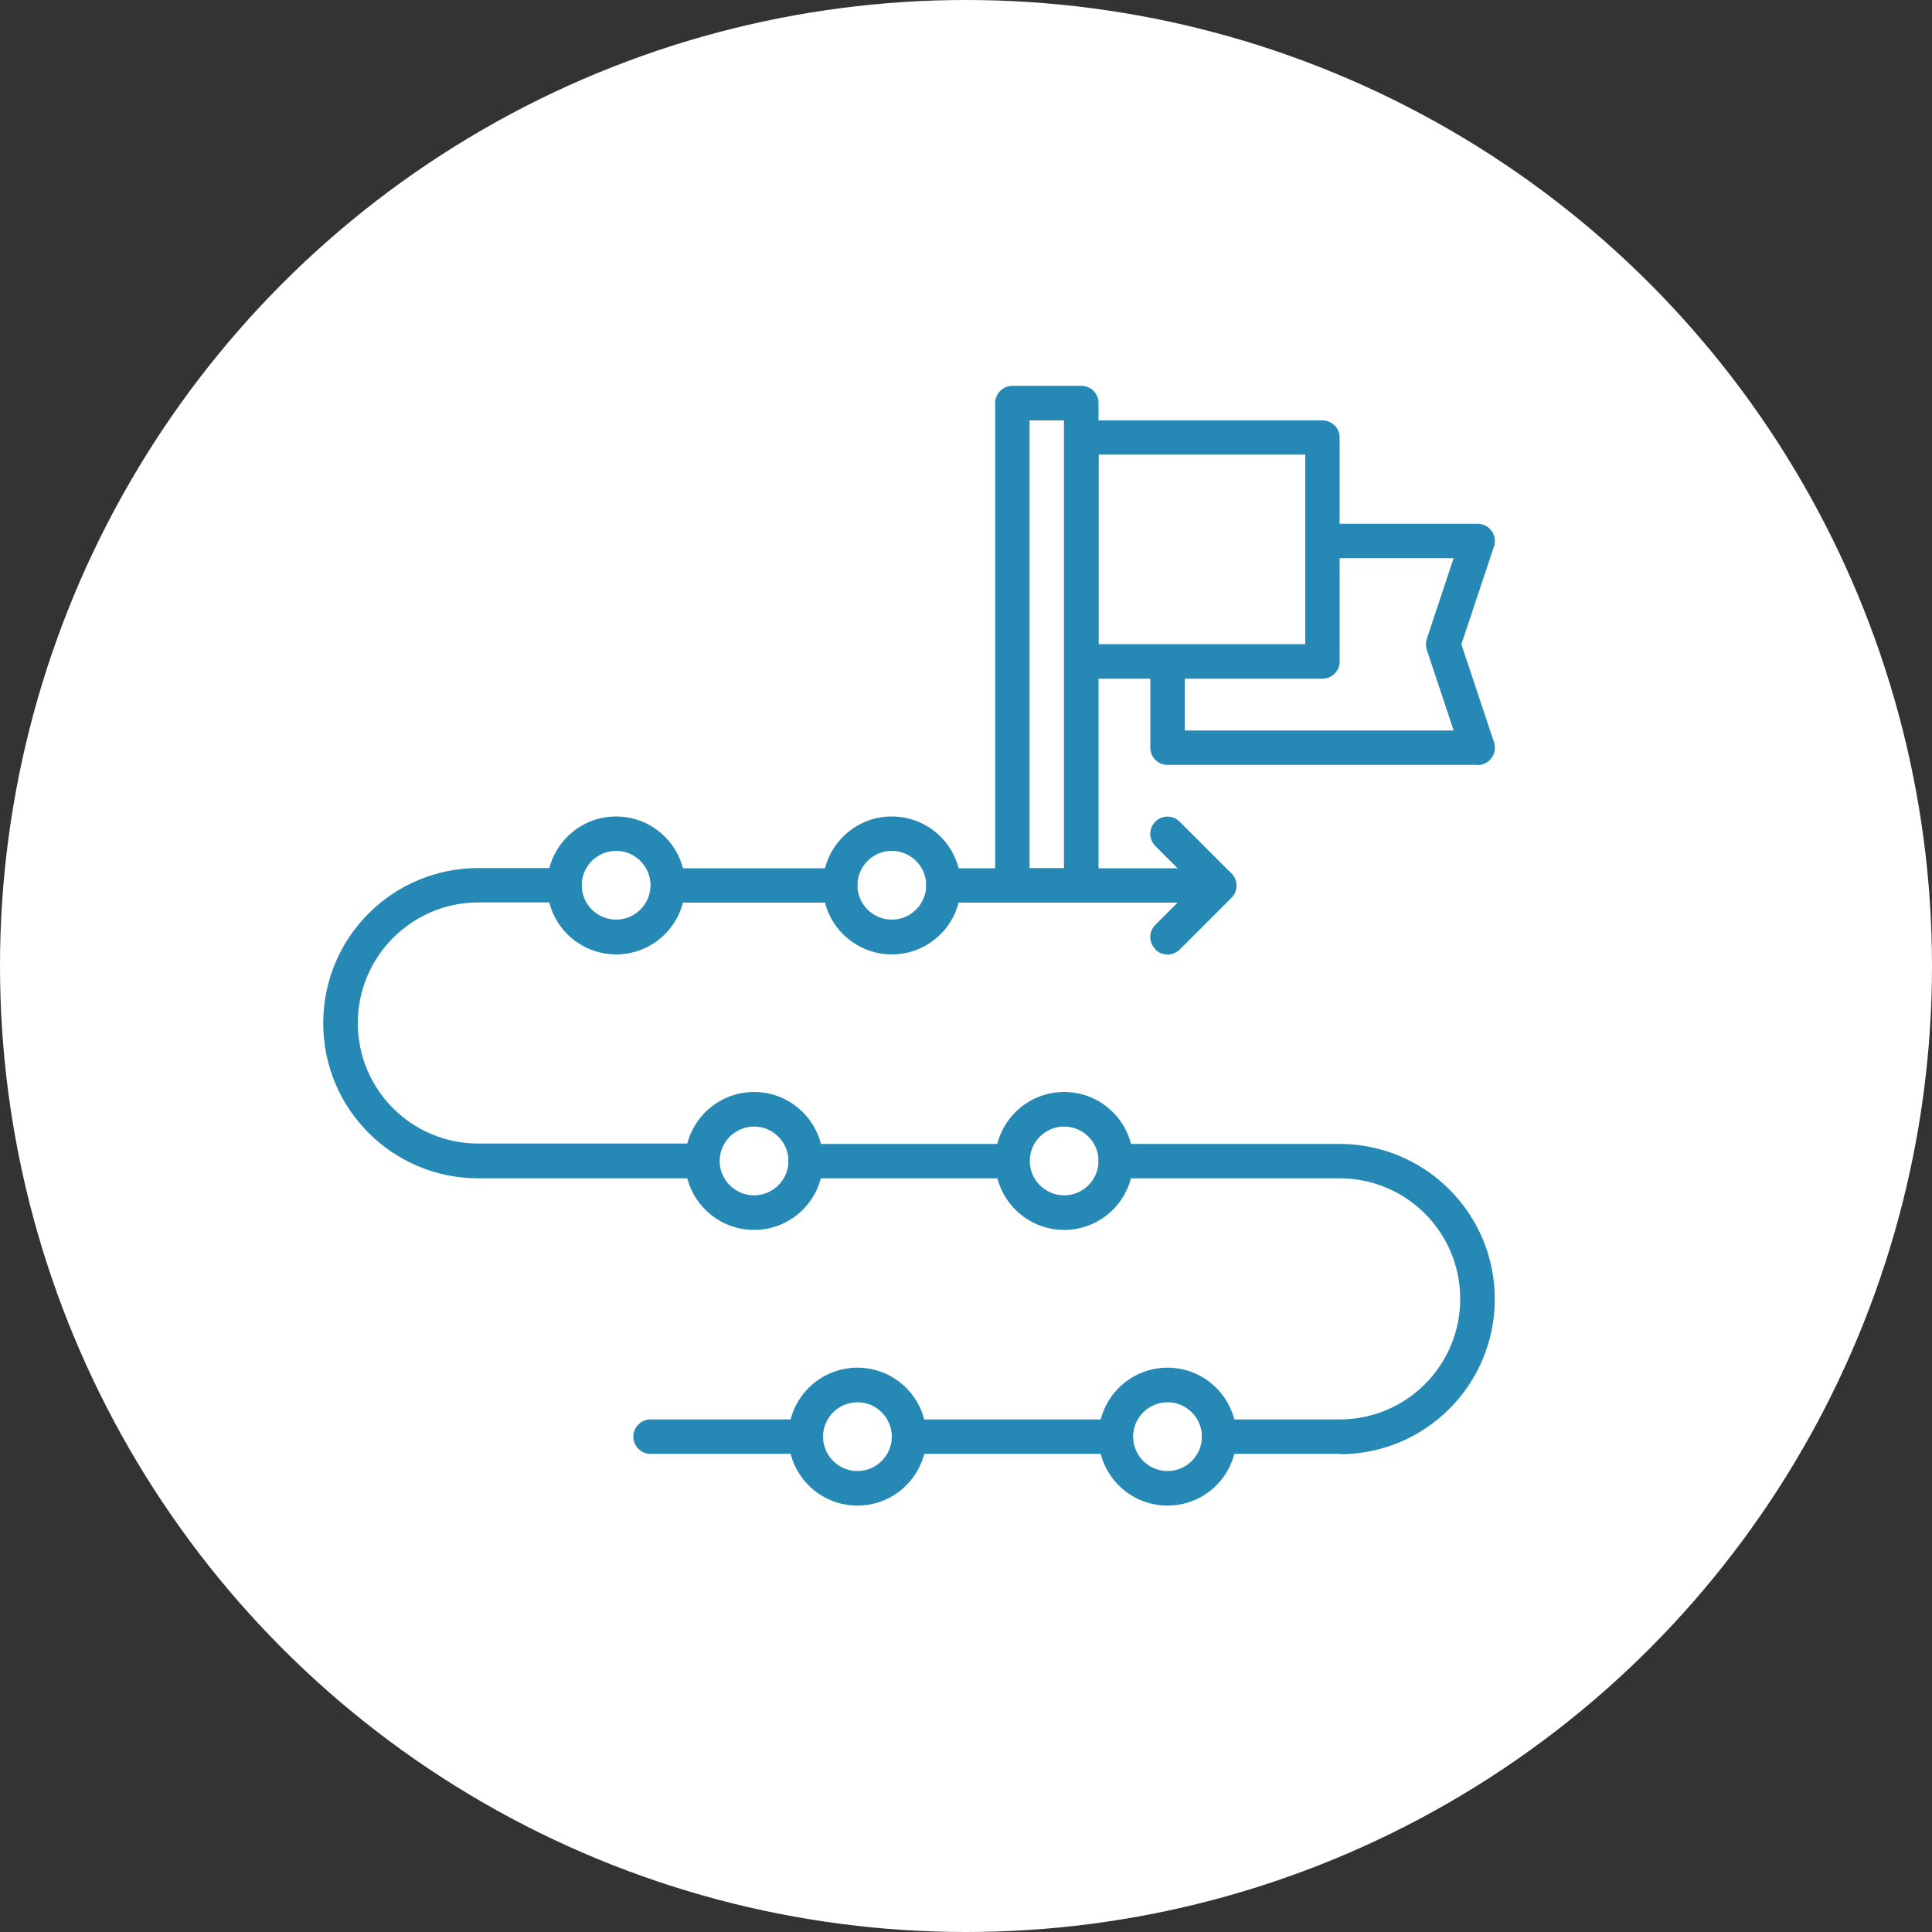
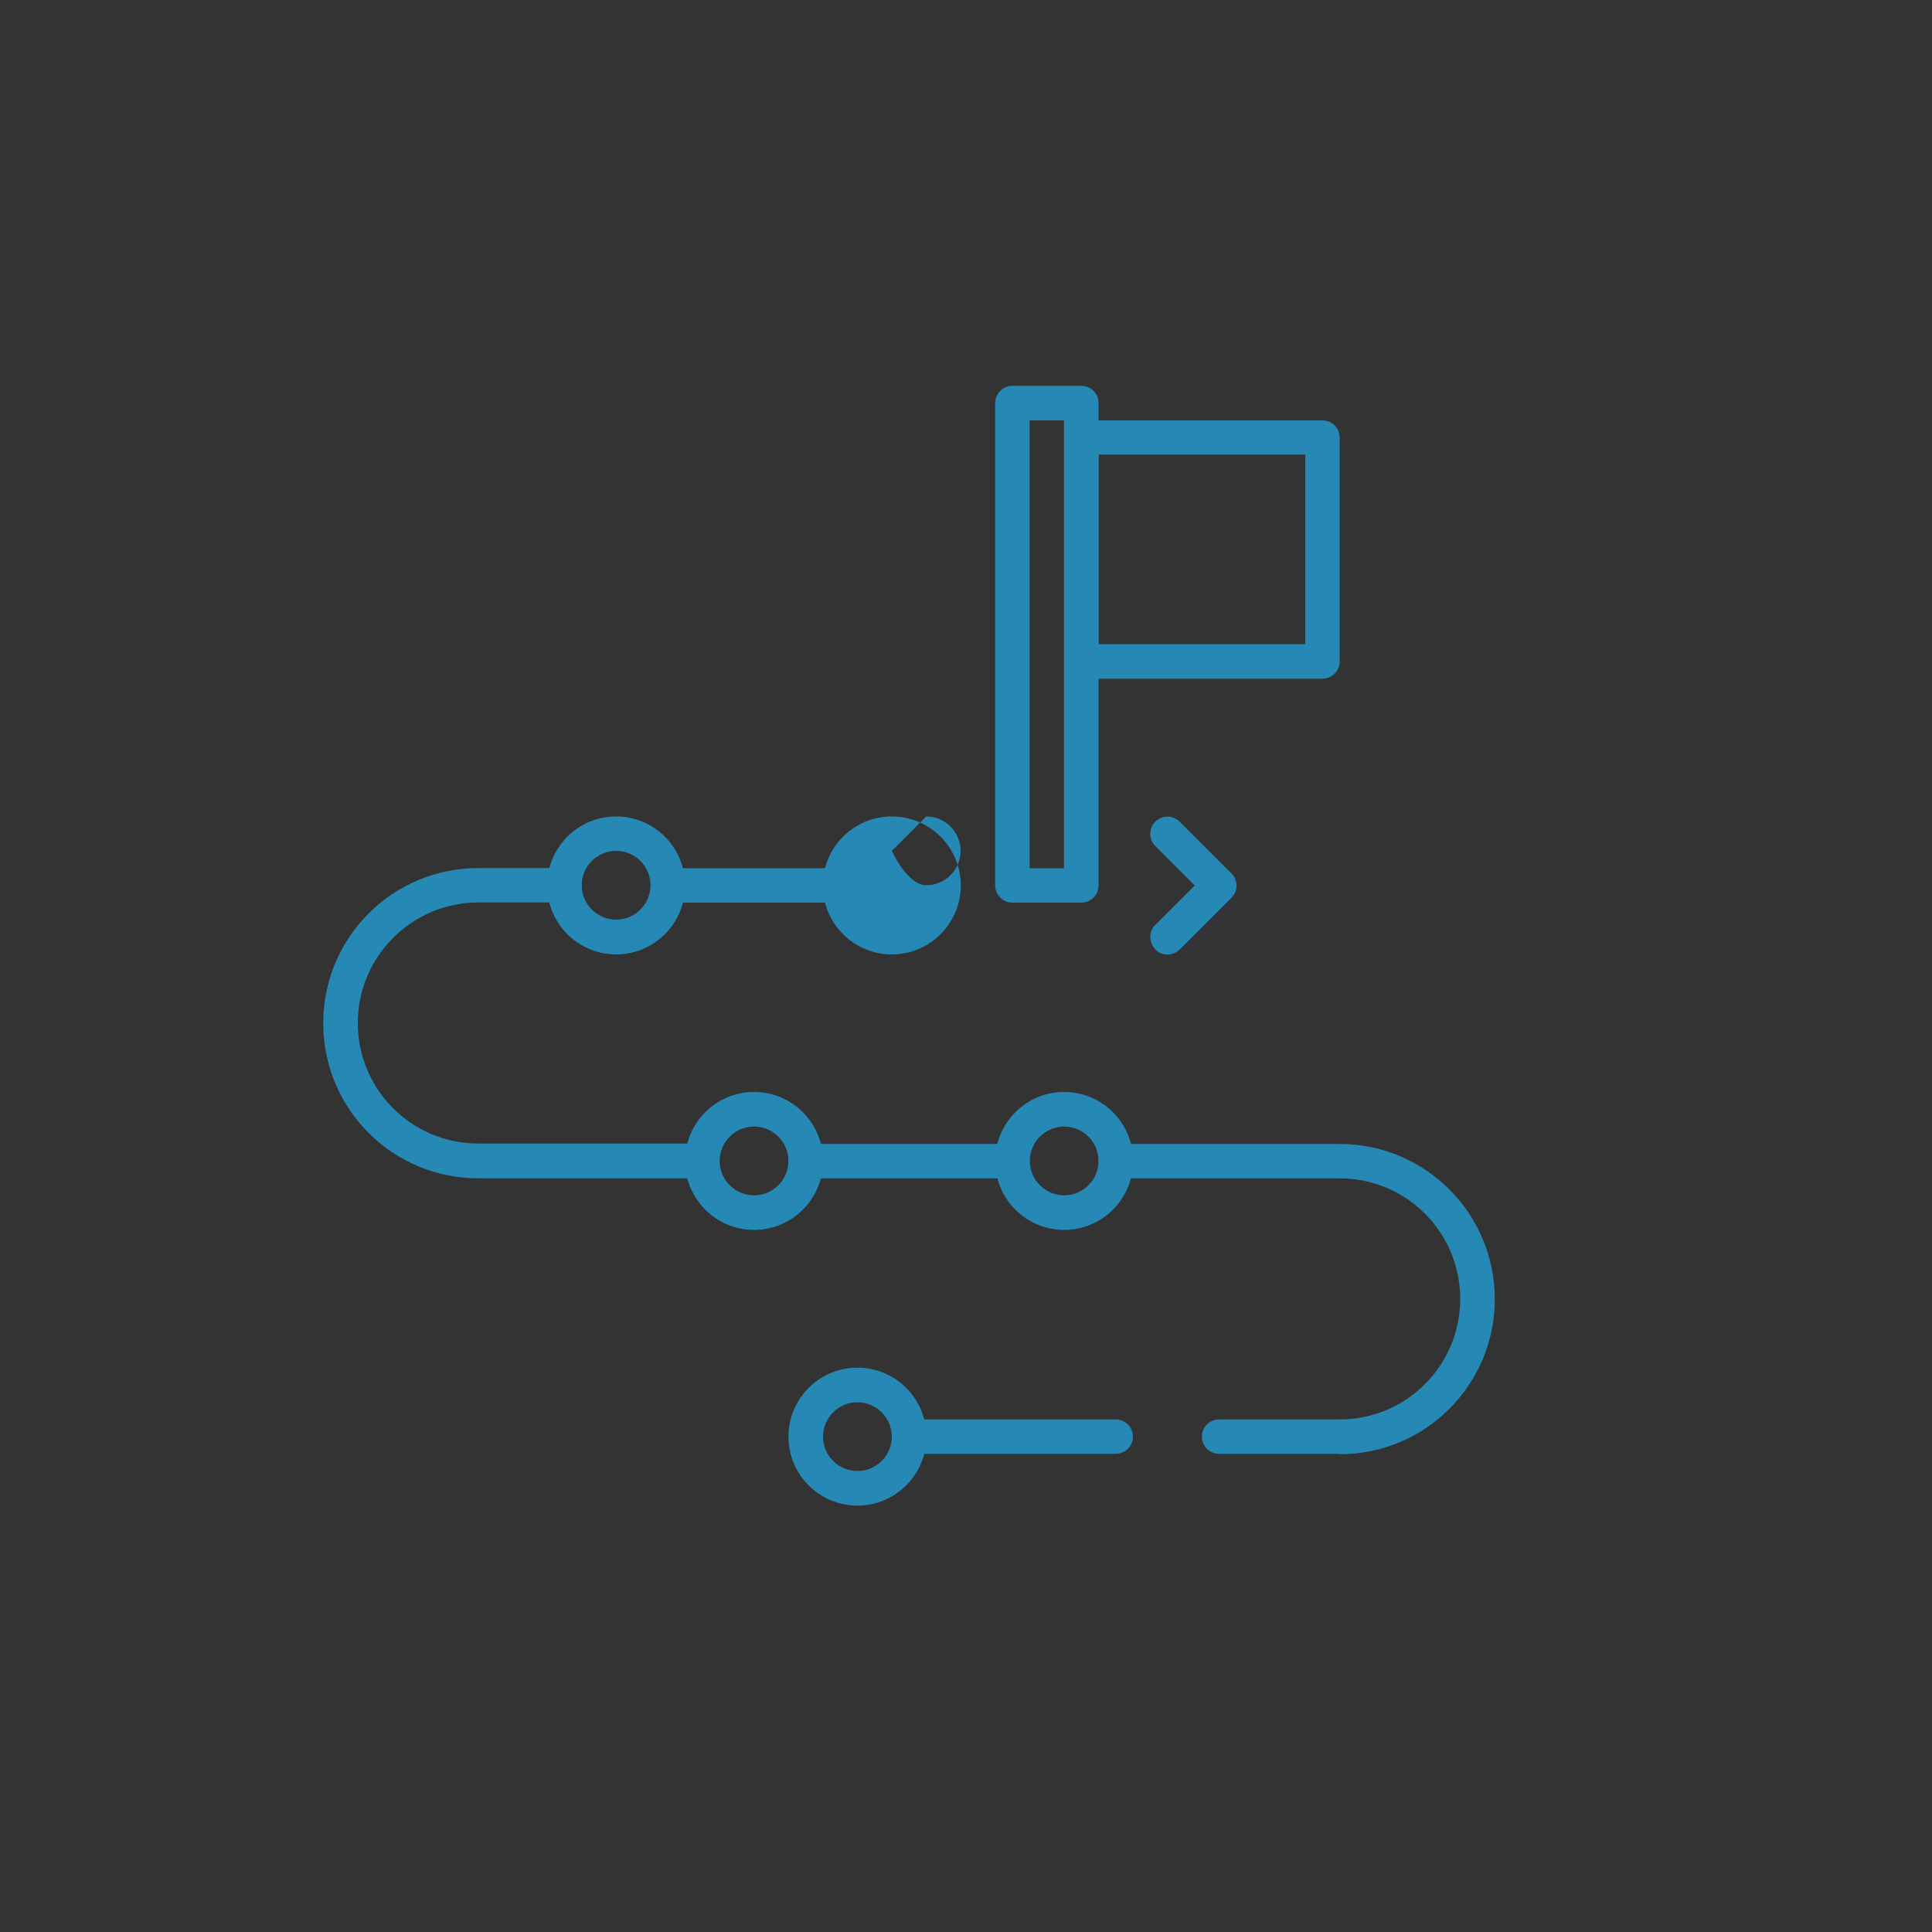
<svg xmlns="http://www.w3.org/2000/svg" id="_レイヤー_2" data-name="レイヤー 2" viewBox="0 0 100 100">
  <rect x="0" y="0" width="100" height="100" fill="#333333" stroke="none" />
  <defs>
    <style>
      .cls-1 {
        fill: #2689b5;
      }

      .cls-1, .cls-2 {
        stroke-width: 0px;
      }

      .cls-2 {
        fill: #fff;
      }
    </style>
  </defs>
  <g id="_レイヤー_6" data-name="レイヤー 6">
    <g>
-       <circle class="cls-2" cx="50" cy="50" r="50" />
      <g>
-         <path class="cls-1" d="M41.7,75.25h-8.03c-.49,0-.89-.4-.89-.89s.4-.89.89-.89h8.03c.49,0,.89.4.89.89,0,.49-.4.89-.89.89Z" />
        <path class="cls-1" d="M57.75,75.25h-10.7c-.49,0-.89-.4-.89-.89s.4-.89.89-.89h10.7c.49,0,.89.4.89.89,0,.49-.4.89-.89.89Z" />
        <path class="cls-1" d="M69.34,75.25h-6.24c-.49,0-.89-.4-.89-.89s.4-.89.89-.89h6.24c3.44,0,6.24-2.78,6.24-6.24s-2.8-6.24-6.24-6.24h-11.59c-.49,0-.89-.4-.89-.89s.4-.89.89-.89h11.59c4.43,0,8.03,3.6,8.03,8.03s-3.58,8.03-8.03,8.03h0Z" />
        <path class="cls-1" d="M36.35,60.99h-11.59c-4.43,0-8.03-3.58-8.03-8.03s3.6-8.03,8.03-8.03h4.46c.49,0,.89.4.89.89s-.4.89-.89.89h-4.46c-3.44,0-6.24,2.8-6.24,6.24s2.78,6.24,6.24,6.24h11.59c.49,0,.89.4.89.89s-.4.89-.89.89Z" />
        <path class="cls-1" d="M52.4,60.99h-10.7c-.49,0-.89-.4-.89-.89s.4-.89.89-.89h10.7c.49,0,.89.4.89.89s-.4.89-.89.89Z" />
        <path class="cls-1" d="M43.49,46.72h-8.92c-.49,0-.89-.4-.89-.89s.4-.89.89-.89h8.92c.49,0,.89.4.89.89,0,.49-.4.89-.89.89Z" />
-         <path class="cls-1" d="M63.1,46.72h-14.27c-.49,0-.89-.4-.89-.89s.4-.89.89-.89h14.27c.49,0,.89.4.89.89,0,.49-.4.89-.89.89Z" />
        <path class="cls-1" d="M59.8,49.13c-.35-.35-.35-.91,0-1.26l2.04-2.04-2.04-2.04c-.35-.35-.35-.91,0-1.26.35-.35.91-.35,1.26,0l2.68,2.68c.35.35.35.91,0,1.26l-2.68,2.68c-.35.34-.91.34-1.26,0h0Z" />
        <path class="cls-1" d="M44.38,77.93c-1.97,0-3.57-1.6-3.57-3.57s1.6-3.57,3.57-3.57,3.57,1.6,3.57,3.57-1.6,3.57-3.57,3.57ZM44.38,72.58c-.98,0-1.78.8-1.78,1.78s.8,1.78,1.78,1.78,1.78-.8,1.78-1.78-.8-1.78-1.78-1.78Z" />
-         <path class="cls-1" d="M60.43,77.93c-1.97,0-3.57-1.6-3.57-3.57s1.6-3.57,3.57-3.57,3.57,1.6,3.57,3.57-1.6,3.57-3.57,3.57ZM60.43,72.58c-.98,0-1.78.8-1.78,1.78s.8,1.78,1.78,1.78,1.78-.8,1.78-1.78-.8-1.78-1.78-1.78Z" />
        <path class="cls-1" d="M39.03,63.66c-1.97,0-3.57-1.6-3.57-3.57s1.6-3.57,3.57-3.57,3.57,1.6,3.57,3.57-1.6,3.57-3.57,3.57ZM39.03,58.31c-.98,0-1.78.8-1.78,1.78s.8,1.78,1.78,1.78,1.78-.8,1.78-1.78-.8-1.78-1.78-1.78Z" />
        <path class="cls-1" d="M55.08,63.66c-1.97,0-3.57-1.6-3.57-3.57s1.6-3.57,3.57-3.57,3.57,1.6,3.57,3.57-1.6,3.57-3.57,3.57ZM55.08,58.31c-.98,0-1.78.8-1.78,1.78s.8,1.78,1.78,1.78,1.78-.8,1.78-1.78-.8-1.78-1.78-1.78Z" />
        <path class="cls-1" d="M31.89,49.4c-1.97,0-3.57-1.6-3.57-3.57s1.6-3.57,3.57-3.57,3.57,1.6,3.57,3.57c0,1.97-1.6,3.57-3.57,3.57ZM31.89,44.04c-.98,0-1.78.8-1.78,1.78s.8,1.78,1.78,1.78,1.78-.8,1.78-1.78c0-.98-.8-1.78-1.78-1.78Z" />
-         <path class="cls-1" d="M46.16,49.4c-1.97,0-3.57-1.6-3.57-3.57s1.6-3.57,3.57-3.57,3.57,1.6,3.57,3.57c0,1.97-1.6,3.57-3.57,3.57ZM46.16,44.04c-.98,0-1.78.8-1.78,1.78s.8,1.78,1.78,1.78,1.78-.8,1.78-1.78-.8-1.78-1.78-1.78Z" />
+         <path class="cls-1" d="M46.16,49.4c-1.97,0-3.57-1.6-3.57-3.57s1.6-3.57,3.57-3.57,3.57,1.6,3.57,3.57c0,1.97-1.6,3.57-3.57,3.57ZM46.16,44.04s.8,1.78,1.78,1.78,1.78-.8,1.78-1.78-.8-1.78-1.78-1.78Z" />
        <path class="cls-1" d="M55.97,46.72h-3.57c-.49,0-.89-.4-.89-.89v-24.97c0-.49.4-.89.89-.89h3.57c.49,0,.89.4.89.89v24.97c0,.49-.4.89-.89.89ZM53.29,44.94h1.78v-23.18h-1.78v23.18Z" />
        <path class="cls-1" d="M68.45,35.13h-12.48c-.49,0-.89-.4-.89-.89v-11.59c0-.49.4-.89.89-.89h12.48c.49,0,.89.4.89.89v11.59c0,.49-.4.89-.89.89ZM56.86,33.34h10.7v-9.81h-10.7v9.81Z" />
-         <path class="cls-1" d="M76.48,39.59h-16.05c-.49,0-.89-.4-.89-.89v-4.46c0-.49.4-.89.89-.89s.89.4.89.89v3.57h13.92l-1.39-4.18c-.06-.18-.06-.38,0-.56l1.39-4.18h-6.79c-.49,0-.89-.4-.89-.89s.4-.89.89-.89h8.03c.61,0,1.04.6.85,1.17l-1.69,5.07,1.69,5.07c.19.58-.24,1.18-.85,1.18h0Z" />
      </g>
    </g>
  </g>
</svg>